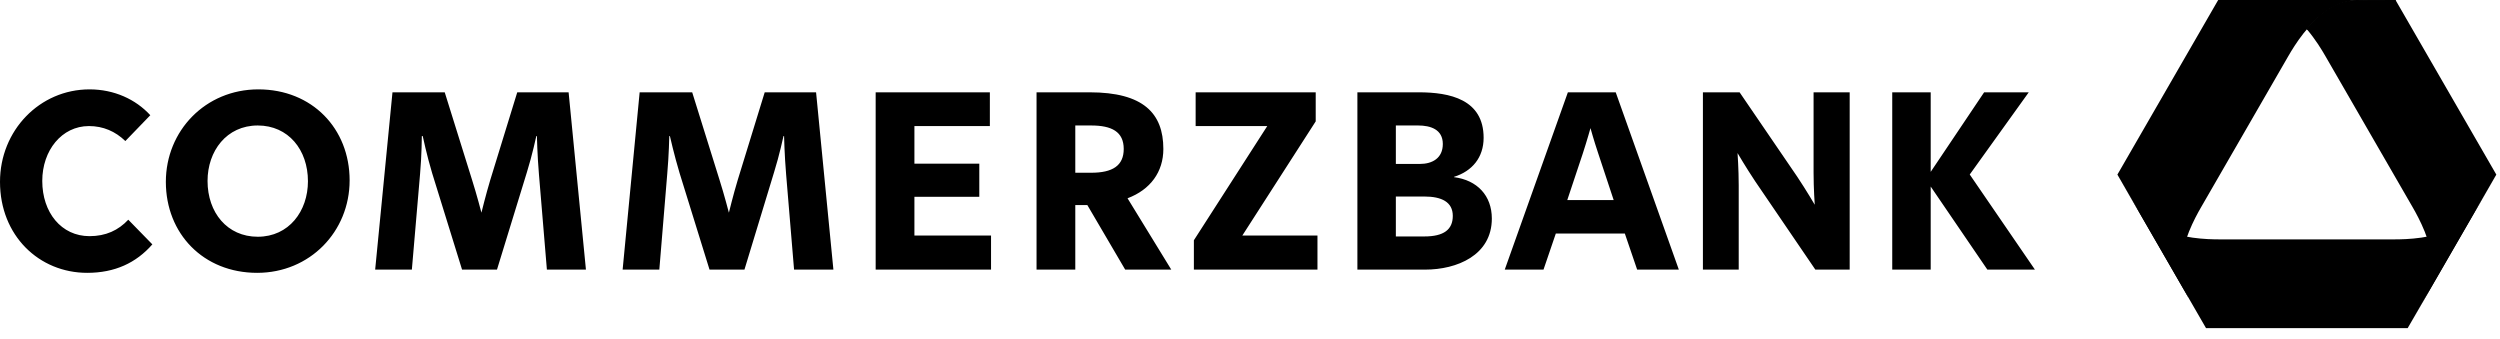
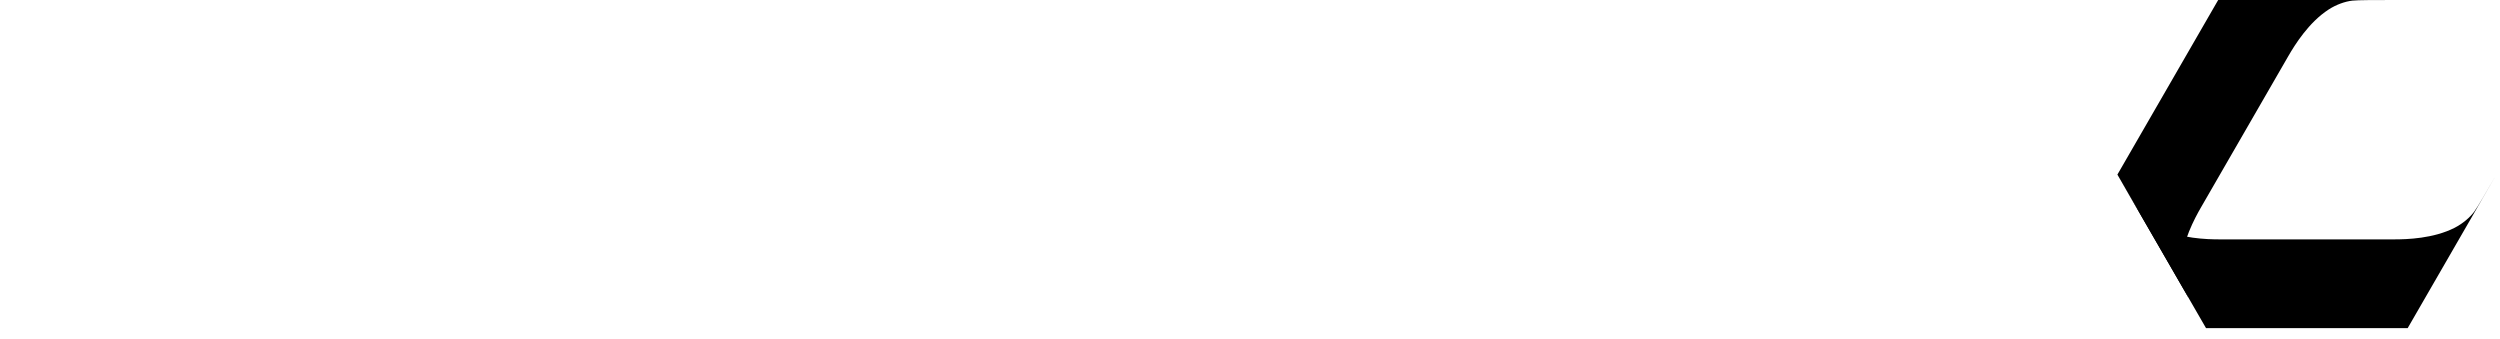
<svg xmlns="http://www.w3.org/2000/svg" width="214" height="29" viewBox="0 0 214 29" fill="none">
-   <path d="M201.804 0C201.216 0 199.468 0 197.437 2.467C197.463 2.498 197.489 2.529 197.516 2.562C198.038 1.951 198.692 1.327 199.395 0.873C200.044 0.455 200.797 0.175 201.42 0.107C201.874 0.057 203.377 0.076 205.088 0.076C205.097 0.076 205.102 0.08 205.106 0.085L205.061 0.01C205.058 0.003 205.052 0 205.045 0H201.804Z" fill="black" />
  <path d="M189.889 0C189.883 0 189.876 0.002 189.872 0.009L183.51 11.03L181.515 14.485L181.283 14.886L181.253 14.937C181.251 14.941 181.251 14.948 181.255 14.957L187.316 25.454V25.411C187.185 25.17 187.09 24.984 187.04 24.867C186.787 24.293 186.643 23.499 186.68 22.727C186.782 20.695 187.863 18.69 188.407 17.749C189.681 15.541 192.145 11.273 192.145 11.273C192.145 11.273 194.609 7.004 195.884 4.796C196.427 3.856 197.624 1.917 199.334 0.812C199.982 0.393 200.744 0.122 201.365 0.054C201.82 0.002 203.332 0 205.045 0H189.889Z" fill="black" />
  <path d="M181.306 15.04C181.401 15.207 181.496 15.372 181.589 15.533L181.306 15.04ZM211.793 18.116C211.422 18.62 210.807 19.144 210.12 19.496C208.307 20.424 206.032 20.491 204.946 20.491H197.467H189.989C188.903 20.491 186.625 20.424 184.816 19.496C184.127 19.144 183.512 18.62 183.141 18.116C182.906 17.795 182.303 16.768 181.589 15.533L183.11 18.168L188.833 28.082C188.836 28.087 188.843 28.091 188.849 28.091H206.086C206.091 28.091 206.098 28.086 206.101 28.081L213.611 15.073C212.783 16.508 212.058 17.757 211.793 18.116Z" fill="black" />
-   <path d="M201.365 0.054C200.744 0.122 199.982 0.393 199.333 0.812C198.618 1.275 197.992 1.883 197.467 2.503C198.198 3.364 198.734 4.248 199.05 4.796C200.324 7.004 202.79 11.273 202.79 11.273C202.79 11.273 205.254 15.542 206.529 17.749C207.071 18.69 208.152 20.695 208.253 22.727C208.291 23.499 208.145 24.293 207.895 24.867C207.719 25.268 207.021 26.487 206.209 27.893L213.681 14.954C213.681 14.954 213.682 14.951 213.682 14.95V14.941C213.682 14.94 213.68 14.937 213.68 14.937L205.061 0.01C205.058 0.003 205.051 0 205.044 0C203.332 0 201.82 0.002 201.365 0.054Z" fill="black" />
-   <path d="M7.664 7.65C3.4 7.65 0 11.16 0 15.566C8.04102e-06 20.17 3.342 23.355 7.463 23.355C9.822 23.355 11.649 22.51 13.041 20.918L10.981 18.807C10.129 19.717 9.056 20.215 7.664 20.215C5.249 20.215 3.618 18.191 3.618 15.49C3.618 12.876 5.284 10.791 7.614 10.791C8.837 10.791 9.876 11.249 10.73 12.073L12.866 9.862C11.614 8.498 9.768 7.65 7.664 7.65ZM22.113 7.65C17.594 7.65 14.197 11.188 14.197 15.566C14.197 20 17.408 23.355 22.012 23.355C26.531 23.355 29.928 19.819 29.928 15.44C29.928 11.007 26.716 7.65 22.113 7.65ZM33.596 7.902L32.114 23.079H35.255L35.958 14.887C36.1 13.295 36.109 11.646 36.109 11.646H36.185C36.185 11.646 36.534 13.305 36.989 14.812L39.552 23.079H42.542L45.105 14.736C45.559 13.287 45.909 11.646 45.909 11.646H45.959C45.959 11.646 45.994 13.288 46.135 14.938L46.814 23.079H50.156L48.673 7.902H44.276L41.964 15.415C41.595 16.639 41.21 18.204 41.21 18.204C41.21 18.204 40.805 16.641 40.406 15.39L38.069 7.902H33.596ZM54.754 7.902L53.297 23.079H56.438L57.116 14.887C57.258 13.295 57.292 11.646 57.292 11.646H57.343C57.343 11.646 57.717 13.305 58.172 14.812L60.735 23.079H63.725L66.263 14.736C66.718 13.287 67.067 11.646 67.067 11.646H67.117C67.117 11.646 67.152 13.288 67.293 14.938L67.972 23.079H71.339L69.856 7.902H65.459L63.147 15.415C62.777 16.639 62.393 18.204 62.393 18.204C62.393 18.204 61.987 16.641 61.589 15.39L59.252 7.902H54.754ZM74.957 7.902V23.079H84.833V20.164H78.274V16.847H83.828V14.008H78.274V10.791H84.732V7.902H74.957ZM88.728 7.902V23.079H92.045V17.551H93.075L96.316 23.079H100.261L96.517 16.973C98.478 16.234 99.583 14.712 99.583 12.751C99.583 9.682 97.852 7.902 93.276 7.902H88.728ZM102.347 7.902V10.791H108.478L102.196 20.566V23.079H112.775V20.164H106.342L112.625 10.389V7.902H102.347ZM116.193 7.902V23.079H121.997C124.698 23.079 127.701 21.861 127.701 18.707C127.701 16.746 126.449 15.418 124.46 15.164V15.139C126.023 14.654 126.998 13.473 126.998 11.796C126.998 8.499 124.09 7.902 121.445 7.902H116.193ZM134.21 7.902L128.807 23.079H132.124L133.179 19.988H139.085L140.14 23.079H143.708L138.306 7.902H134.21ZM145.769 7.902V23.079H148.834V15.867C148.834 14.502 148.734 13.103 148.734 13.103C148.734 13.103 149.446 14.322 150.241 15.515L155.393 23.079H158.333V7.902H155.242V14.787C155.242 16.152 155.342 17.526 155.342 17.526C155.342 17.526 154.632 16.308 153.835 15.114L148.91 7.902H145.769ZM161.976 7.902V23.079H165.268V15.968L170.118 23.079H174.189L168.61 14.938L173.661 7.902H169.841L165.268 14.711V7.902H161.976ZM22.063 10.741C24.677 10.741 26.36 12.816 26.36 15.515C26.36 18.074 24.733 20.265 22.063 20.265C19.447 20.265 17.766 18.191 17.766 15.49C17.766 12.932 19.391 10.741 22.063 10.741ZM92.045 10.741H93.401C95.163 10.741 96.191 11.274 96.191 12.751C96.191 14.173 95.249 14.787 93.401 14.787H92.045V10.741ZM119.485 10.741H121.394C122.446 10.741 123.505 11.073 123.505 12.324C123.505 13.546 122.598 14.033 121.545 14.033H119.485V10.741ZM136.145 10.967C136.145 10.967 136.427 11.995 136.798 13.103L138.13 17.124H134.159L135.491 13.128C135.861 11.992 136.145 10.967 136.145 10.967ZM119.485 16.822H121.922C123.399 16.822 124.359 17.287 124.359 18.481C124.359 19.647 123.599 20.24 121.922 20.24H119.485V16.822Z" fill="black" />
</svg>